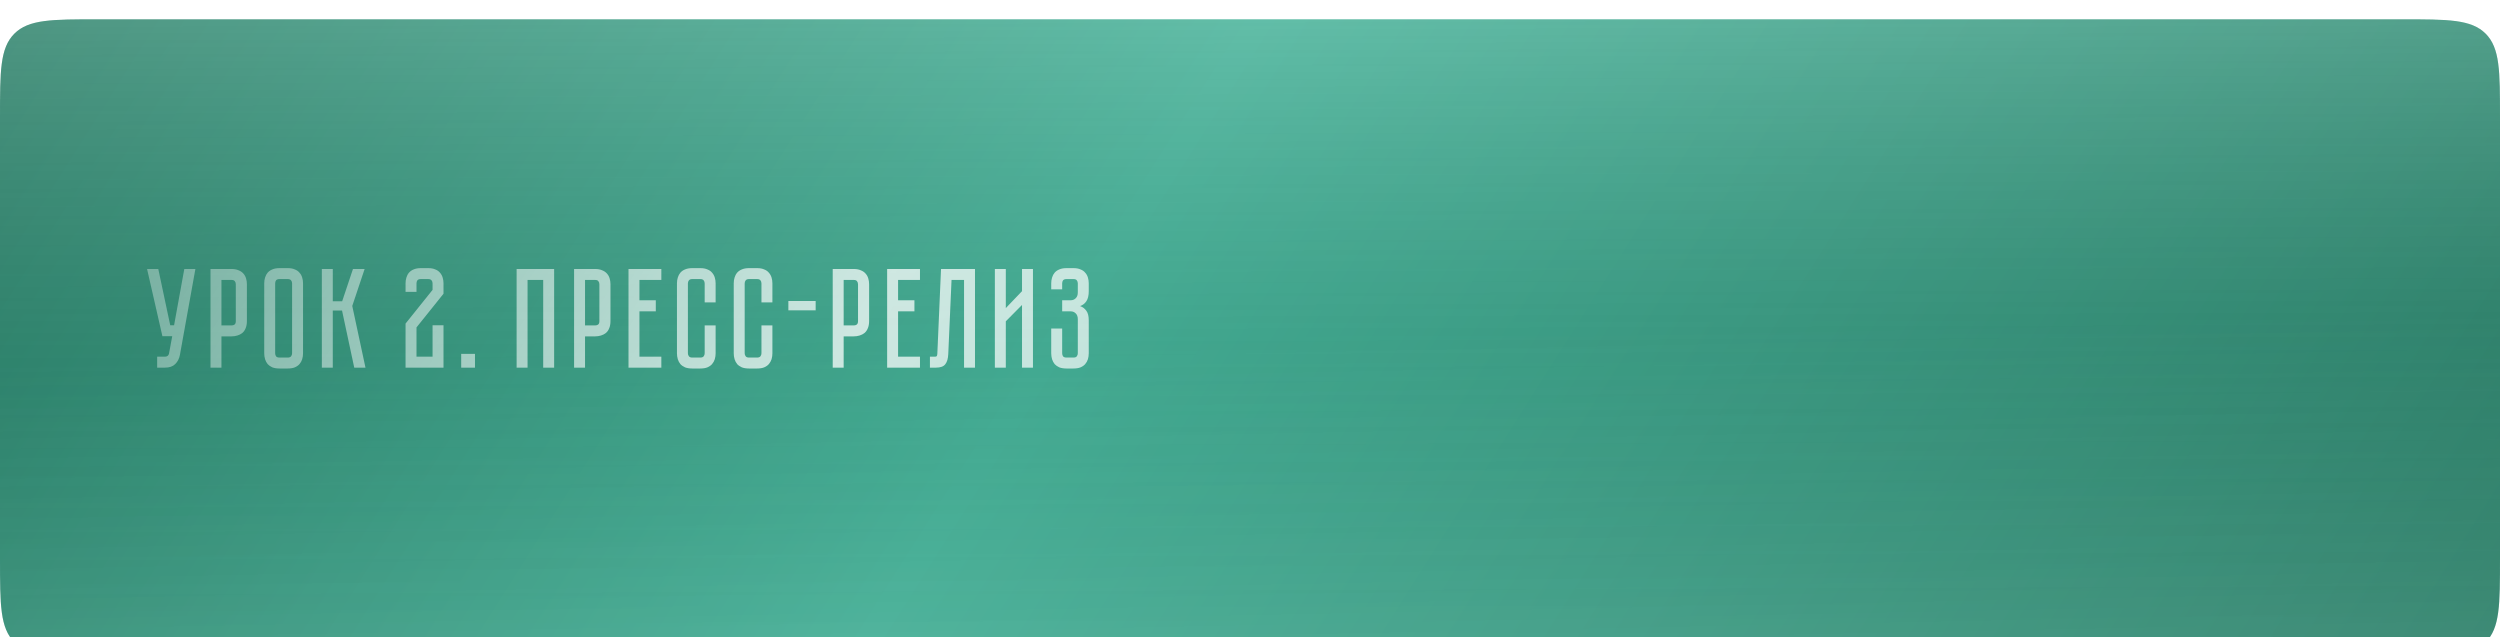
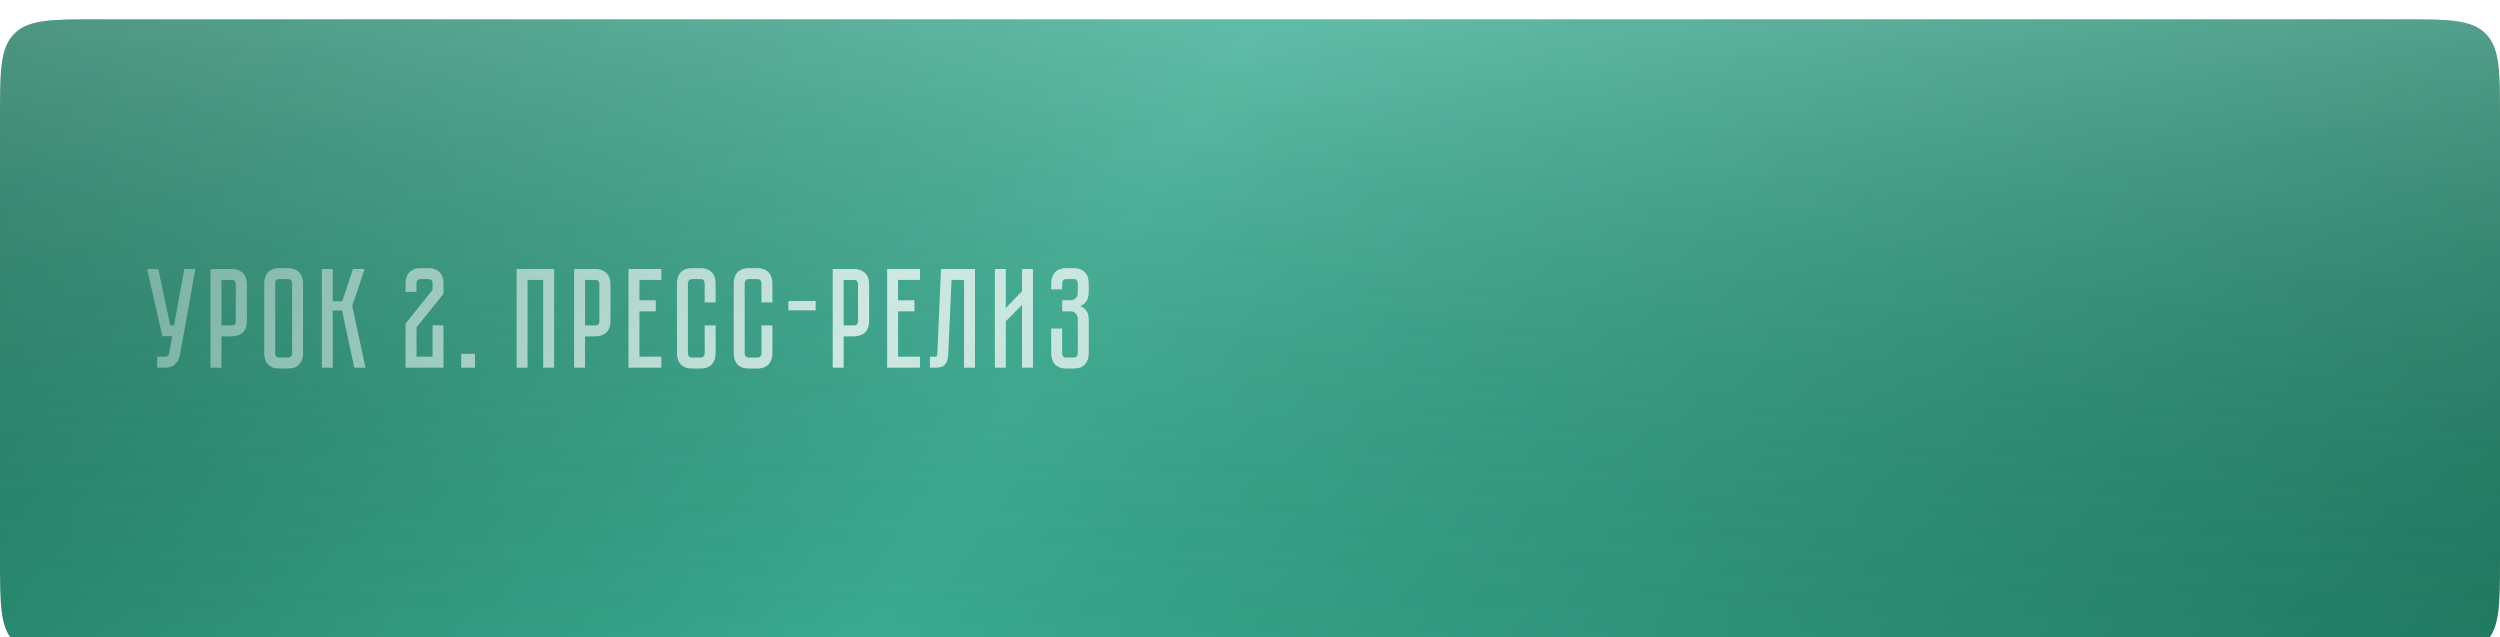
<svg xmlns="http://www.w3.org/2000/svg" width="510" height="130" viewBox="0 0 510 130" fill="none">
  <g filter="url(#filter0_ii_801_7)">
    <path d="M0 20C0 10.572 0 5.858 2.929 2.929C5.858 0 10.572 0 20 0H490C499.428 0 504.142 0 507.071 2.929C510 5.858 510 10.572 510 20V110C510 119.428 510 124.142 507.071 127.071C504.142 130 499.428 130 490 130H20C10.572 130 5.858 130 2.929 127.071C0 124.142 0 119.428 0 110V20Z" fill="url(#paint0_linear_801_7)" />
-     <path d="M0 20C0 10.572 0 5.858 2.929 2.929C5.858 0 10.572 0 20 0H490C499.428 0 504.142 0 507.071 2.929C510 5.858 510 10.572 510 20V110C510 119.428 510 124.142 507.071 127.071C504.142 130 499.428 130 490 130H20C10.572 130 5.858 130 2.929 127.071C0 124.142 0 119.428 0 110V20Z" fill="url(#paint1_linear_801_7)" fill-opacity="0.2" />
-     <path d="M0 20C0 10.572 0 5.858 2.929 2.929C5.858 0 10.572 0 20 0H490C499.428 0 504.142 0 507.071 2.929C510 5.858 510 10.572 510 20V110C510 119.428 510 124.142 507.071 127.071C504.142 130 499.428 130 490 130H20C10.572 130 5.858 130 2.929 127.071C0 124.142 0 119.428 0 110V20Z" fill="url(#paint2_linear_801_7)" fill-opacity="0.2" />
+     <path d="M0 20C0 10.572 0 5.858 2.929 2.929C5.858 0 10.572 0 20 0H490C499.428 0 504.142 0 507.071 2.929C510 5.858 510 10.572 510 20V110C510 119.428 510 124.142 507.071 127.071C504.142 130 499.428 130 490 130C10.572 130 5.858 130 2.929 127.071C0 124.142 0 119.428 0 110V20Z" fill="url(#paint1_linear_801_7)" fill-opacity="0.2" />
  </g>
  <path d="M36.699 72.419C36.564 73.154 36.245 73.772 35.742 74.275C35.259 74.758 34.553 75 33.625 75H32.059V72.767H33.625C33.876 72.767 34.07 72.709 34.205 72.593C34.34 72.477 34.427 72.342 34.466 72.187L35.133 68.591H33.132L30 54.874H32.291L34.727 66.358H35.51L37.598 54.874H39.86L36.699 72.419ZM50.366 65.517C50.366 66.078 50.279 66.561 50.105 66.967C49.951 67.354 49.728 67.673 49.438 67.924C49.148 68.156 48.81 68.33 48.423 68.446C48.056 68.562 47.66 68.62 47.234 68.62H45.175V75H42.942V54.874H47.234C47.795 54.874 48.269 54.961 48.655 55.135C49.061 55.29 49.39 55.512 49.641 55.802C49.893 56.073 50.076 56.401 50.192 56.788C50.308 57.155 50.366 57.552 50.366 57.977V65.517ZM48.104 57.977C48.104 57.745 48.037 57.542 47.901 57.368C47.785 57.194 47.563 57.107 47.234 57.107H45.175V66.387H47.234C47.486 66.387 47.689 66.329 47.843 66.213C48.017 66.078 48.104 65.846 48.104 65.517V57.977ZM58.716 54.7C59.277 54.7 59.751 54.787 60.137 54.961C60.543 55.116 60.862 55.338 61.094 55.628C61.346 55.899 61.529 56.227 61.645 56.614C61.761 56.981 61.819 57.378 61.819 57.803V72.071C61.819 72.496 61.761 72.902 61.645 73.289C61.529 73.656 61.346 73.985 61.094 74.275C60.862 74.546 60.543 74.768 60.137 74.942C59.751 75.097 59.277 75.174 58.716 75.174H57.005C56.445 75.174 55.961 75.097 55.555 74.942C55.169 74.768 54.85 74.546 54.598 74.275C54.366 73.985 54.192 73.656 54.076 73.289C53.96 72.902 53.902 72.496 53.902 72.071V57.803C53.902 57.378 53.96 56.981 54.076 56.614C54.192 56.227 54.366 55.899 54.598 55.628C54.85 55.338 55.169 55.116 55.555 54.961C55.961 54.787 56.445 54.7 57.005 54.7H58.716ZM58.716 72.941C59.026 72.941 59.248 72.854 59.383 72.68C59.519 72.506 59.586 72.303 59.586 72.071V57.803C59.586 57.571 59.519 57.368 59.383 57.194C59.248 57.02 59.026 56.933 58.716 56.933H57.005C56.677 56.933 56.445 57.02 56.309 57.194C56.193 57.368 56.135 57.571 56.135 57.803V72.071C56.135 72.303 56.193 72.506 56.309 72.68C56.445 72.854 56.677 72.941 57.005 72.941H58.716ZM65.655 54.874H67.888V61.457H69.802L72.006 54.874H74.384L71.861 62.414L74.558 75H72.267L69.773 63.342H67.888V75H65.655V54.874ZM88.242 66.358H90.475V75H82.732V66.01L88.242 59.137V57.803C88.242 57.571 88.175 57.368 88.039 57.194C87.904 57.02 87.682 56.933 87.372 56.933H85.835C85.507 56.933 85.275 57.02 85.139 57.194C85.023 57.368 84.965 57.571 84.965 57.803V59.543H82.732V57.803C82.732 57.378 82.79 56.981 82.906 56.614C83.022 56.227 83.196 55.899 83.428 55.628C83.68 55.338 83.999 55.116 84.385 54.961C84.791 54.787 85.275 54.7 85.835 54.7H87.372C87.933 54.7 88.407 54.787 88.793 54.961C89.199 55.116 89.518 55.338 89.75 55.628C90.002 55.899 90.185 56.227 90.301 56.614C90.417 56.981 90.475 57.378 90.475 57.803V59.92L84.965 66.793V72.767H88.242V66.358ZM94.083 75V72.187H96.896V75H94.083ZM113.045 54.874V75H110.812V57.107H107.622V75H105.389V54.874H113.045ZM124.537 65.517C124.537 66.078 124.45 66.561 124.276 66.967C124.122 67.354 123.899 67.673 123.609 67.924C123.319 68.156 122.981 68.33 122.594 68.446C122.227 68.562 121.831 68.62 121.405 68.62H119.346V75H117.113V54.874H121.405C121.966 54.874 122.44 54.961 122.826 55.135C123.232 55.29 123.561 55.512 123.812 55.802C124.064 56.073 124.247 56.401 124.363 56.788C124.479 57.155 124.537 57.552 124.537 57.977V65.517ZM122.275 57.977C122.275 57.745 122.208 57.542 122.072 57.368C121.956 57.194 121.734 57.107 121.405 57.107H119.346V66.387H121.405C121.657 66.387 121.86 66.329 122.014 66.213C122.188 66.078 122.275 65.846 122.275 65.517V57.977ZM128.215 54.874H134.914V57.107H130.448V61.254H133.783V63.516H130.448V72.767H134.914V75H128.215V54.874ZM143.754 66.387H145.987V72.071C145.987 72.496 145.929 72.902 145.813 73.289C145.697 73.656 145.513 73.985 145.262 74.275C145.03 74.546 144.711 74.768 144.305 74.942C143.918 75.097 143.444 75.174 142.884 75.174H141.202C140.641 75.174 140.158 75.097 139.752 74.942C139.365 74.768 139.046 74.546 138.795 74.275C138.563 73.985 138.389 73.656 138.273 73.289C138.157 72.902 138.099 72.496 138.099 72.071V57.803C138.099 57.378 138.157 56.981 138.273 56.614C138.389 56.227 138.563 55.899 138.795 55.628C139.046 55.338 139.365 55.116 139.752 54.961C140.158 54.787 140.641 54.7 141.202 54.7H142.884C143.444 54.7 143.918 54.787 144.305 54.961C144.711 55.116 145.03 55.338 145.262 55.628C145.513 55.899 145.697 56.227 145.813 56.614C145.929 56.981 145.987 57.378 145.987 57.803V61.689H143.754V57.803C143.754 57.571 143.686 57.368 143.551 57.194C143.415 57.02 143.193 56.933 142.884 56.933H141.202C140.892 56.933 140.67 57.02 140.535 57.194C140.399 57.368 140.332 57.571 140.332 57.803V72.071C140.332 72.303 140.399 72.506 140.535 72.68C140.67 72.854 140.892 72.941 141.202 72.941H142.884C143.193 72.941 143.415 72.854 143.551 72.68C143.686 72.506 143.754 72.303 143.754 72.071V66.387ZM155.337 66.387H157.57V72.071C157.57 72.496 157.512 72.902 157.396 73.289C157.28 73.656 157.096 73.985 156.845 74.275C156.613 74.546 156.294 74.768 155.888 74.942C155.501 75.097 155.027 75.174 154.467 75.174H152.785C152.224 75.174 151.741 75.097 151.335 74.942C150.948 74.768 150.629 74.546 150.378 74.275C150.146 73.985 149.972 73.656 149.856 73.289C149.74 72.902 149.682 72.496 149.682 72.071V57.803C149.682 57.378 149.74 56.981 149.856 56.614C149.972 56.227 150.146 55.899 150.378 55.628C150.629 55.338 150.948 55.116 151.335 54.961C151.741 54.787 152.224 54.7 152.785 54.7H154.467C155.027 54.7 155.501 54.787 155.888 54.961C156.294 55.116 156.613 55.338 156.845 55.628C157.096 55.899 157.28 56.227 157.396 56.614C157.512 56.981 157.57 57.378 157.57 57.803V61.689H155.337V57.803C155.337 57.571 155.269 57.368 155.134 57.194C154.998 57.02 154.776 56.933 154.467 56.933H152.785C152.475 56.933 152.253 57.02 152.118 57.194C151.982 57.368 151.915 57.571 151.915 57.803V72.071C151.915 72.303 151.982 72.506 152.118 72.68C152.253 72.854 152.475 72.941 152.785 72.941H154.467C154.776 72.941 154.998 72.854 155.134 72.68C155.269 72.506 155.337 72.303 155.337 72.071V66.387ZM166.394 63.313H160.826V61.399H166.394V63.313ZM177.298 65.517C177.298 66.078 177.211 66.561 177.037 66.967C176.882 67.354 176.66 67.673 176.37 67.924C176.08 68.156 175.742 68.33 175.355 68.446C174.988 68.562 174.591 68.62 174.166 68.62H172.107V75H169.874V54.874H174.166C174.727 54.874 175.2 54.961 175.587 55.135C175.993 55.29 176.322 55.512 176.573 55.802C176.824 56.073 177.008 56.401 177.124 56.788C177.24 57.155 177.298 57.552 177.298 57.977V65.517ZM175.036 57.977C175.036 57.745 174.968 57.542 174.833 57.368C174.717 57.194 174.495 57.107 174.166 57.107H172.107V66.387H174.166C174.417 66.387 174.62 66.329 174.775 66.213C174.949 66.078 175.036 65.846 175.036 65.517V57.977ZM180.976 54.874H187.675V57.107H183.209V61.254H186.544V63.516H183.209V72.767H187.675V75H180.976V54.874ZM198.899 54.874V75H196.666V57.107H194.114L193.447 72.216C193.409 73.144 193.206 73.84 192.838 74.304C192.49 74.768 191.852 75 190.924 75H189.706V72.767H190.634C190.866 72.767 191.011 72.738 191.069 72.68C191.147 72.603 191.195 72.448 191.214 72.216L191.968 54.874H198.899ZM208.491 75V62.211L205.185 65.546V75H202.952V54.874H205.185V62.849L208.491 59.398V54.874H210.724V75H208.491ZM219.003 54.7C219.564 54.7 220.038 54.787 220.424 54.961C220.83 55.116 221.149 55.338 221.381 55.628C221.633 55.899 221.816 56.227 221.932 56.614C222.048 56.981 222.106 57.378 222.106 57.803V59.398C222.106 60.287 221.942 60.974 221.613 61.457C221.304 61.921 220.879 62.25 220.337 62.443C220.879 62.636 221.304 62.955 221.613 63.4C221.942 63.825 222.106 64.483 222.106 65.372V72.071C222.106 72.496 222.048 72.902 221.932 73.289C221.816 73.656 221.633 73.985 221.381 74.275C221.149 74.546 220.83 74.768 220.424 74.942C220.038 75.097 219.564 75.174 219.003 75.174H217.553C216.993 75.174 216.509 75.097 216.103 74.942C215.717 74.768 215.398 74.546 215.146 74.275C214.914 73.985 214.74 73.656 214.624 73.289C214.508 72.902 214.45 72.496 214.45 72.071V67.025H216.683V72.071C216.683 72.303 216.741 72.506 216.857 72.68C216.993 72.854 217.225 72.941 217.553 72.941H219.003C219.332 72.941 219.554 72.854 219.67 72.68C219.806 72.506 219.873 72.303 219.873 72.071V65.111C219.873 64.589 219.728 64.193 219.438 63.922C219.168 63.651 218.829 63.516 218.423 63.516H216.683V61.254H218.423C218.829 61.254 219.168 61.119 219.438 60.848C219.728 60.577 219.873 60.181 219.873 59.659V57.803C219.873 57.571 219.806 57.368 219.67 57.194C219.554 57.02 219.332 56.933 219.003 56.933H217.553C217.225 56.933 216.993 57.02 216.857 57.194C216.741 57.368 216.683 57.571 216.683 57.803V59.021H214.45V57.803C214.45 57.378 214.508 56.981 214.624 56.614C214.74 56.227 214.914 55.899 215.146 55.628C215.398 55.338 215.717 55.116 216.103 54.961C216.509 54.787 216.993 54.7 217.553 54.7H219.003Z" fill="url(#paint3_linear_801_7)" />
  <defs>
    <filter id="filter0_ii_801_7" x="0" y="0" width="510" height="133.939" filterUnits="userSpaceOnUse" color-interpolation-filters="sRGB">
      <feFlood flood-opacity="0" result="BackgroundImageFix" />
      <feBlend mode="normal" in="SourceGraphic" in2="BackgroundImageFix" result="shape" />
      <feColorMatrix in="SourceAlpha" type="matrix" values="0 0 0 0 0 0 0 0 0 0 0 0 0 0 0 0 0 0 127 0" result="hardAlpha" />
      <feOffset dy="3.939" />
      <feGaussianBlur stdDeviation="1.969" />
      <feComposite in2="hardAlpha" operator="arithmetic" k2="-1" k3="1" />
      <feColorMatrix type="matrix" values="0 0 0 0 1 0 0 0 0 1 0 0 0 0 1 0 0 0 0.15 0" />
      <feBlend mode="normal" in2="shape" result="effect1_innerShadow_801_7" />
      <feColorMatrix in="SourceAlpha" type="matrix" values="0 0 0 0 0 0 0 0 0 0 0 0 0 0 0 0 0 0 127 0" result="hardAlpha" />
      <feOffset />
      <feGaussianBlur stdDeviation="44.5" />
      <feComposite in2="hardAlpha" operator="arithmetic" k2="-1" k3="1" />
      <feColorMatrix type="matrix" values="0 0 0 0 1 0 0 0 0 1 0 0 0 0 1 0 0 0 0.16 0" />
      <feBlend mode="normal" in2="effect1_innerShadow_801_7" result="effect2_innerShadow_801_7" />
    </filter>
    <linearGradient id="paint0_linear_801_7" x1="-175.059" y1="-210.133" x2="694.06" y2="340.008" gradientUnits="userSpaceOnUse">
      <stop offset="0.193" stop-color="#1B6D55" />
      <stop offset="0.464" stop-color="#3AAD92" />
      <stop offset="0.818" stop-color="#1B6D55" />
    </linearGradient>
    <linearGradient id="paint1_linear_801_7" x1="255" y1="5.84929e-08" x2="255.5" y2="140.562" gradientUnits="userSpaceOnUse">
      <stop stop-color="white" />
      <stop offset="1" stop-opacity="0" />
    </linearGradient>
    <linearGradient id="paint2_linear_801_7" x1="260.608" y1="190.531" x2="258.107" y2="65.017" gradientUnits="userSpaceOnUse">
      <stop offset="0.166" stop-color="white" />
      <stop offset="1" stop-color="white" stop-opacity="0" />
    </linearGradient>
    <linearGradient id="paint3_linear_801_7" x1="-67.458" y1="14.177" x2="404.814" y2="323.056" gradientUnits="userSpaceOnUse">
      <stop stop-color="white" stop-opacity="0.01" />
      <stop offset="0.41" stop-color="white" stop-opacity="0.74" />
      <stop offset="1" stop-color="white" stop-opacity="0.35" />
    </linearGradient>
  </defs>
</svg>